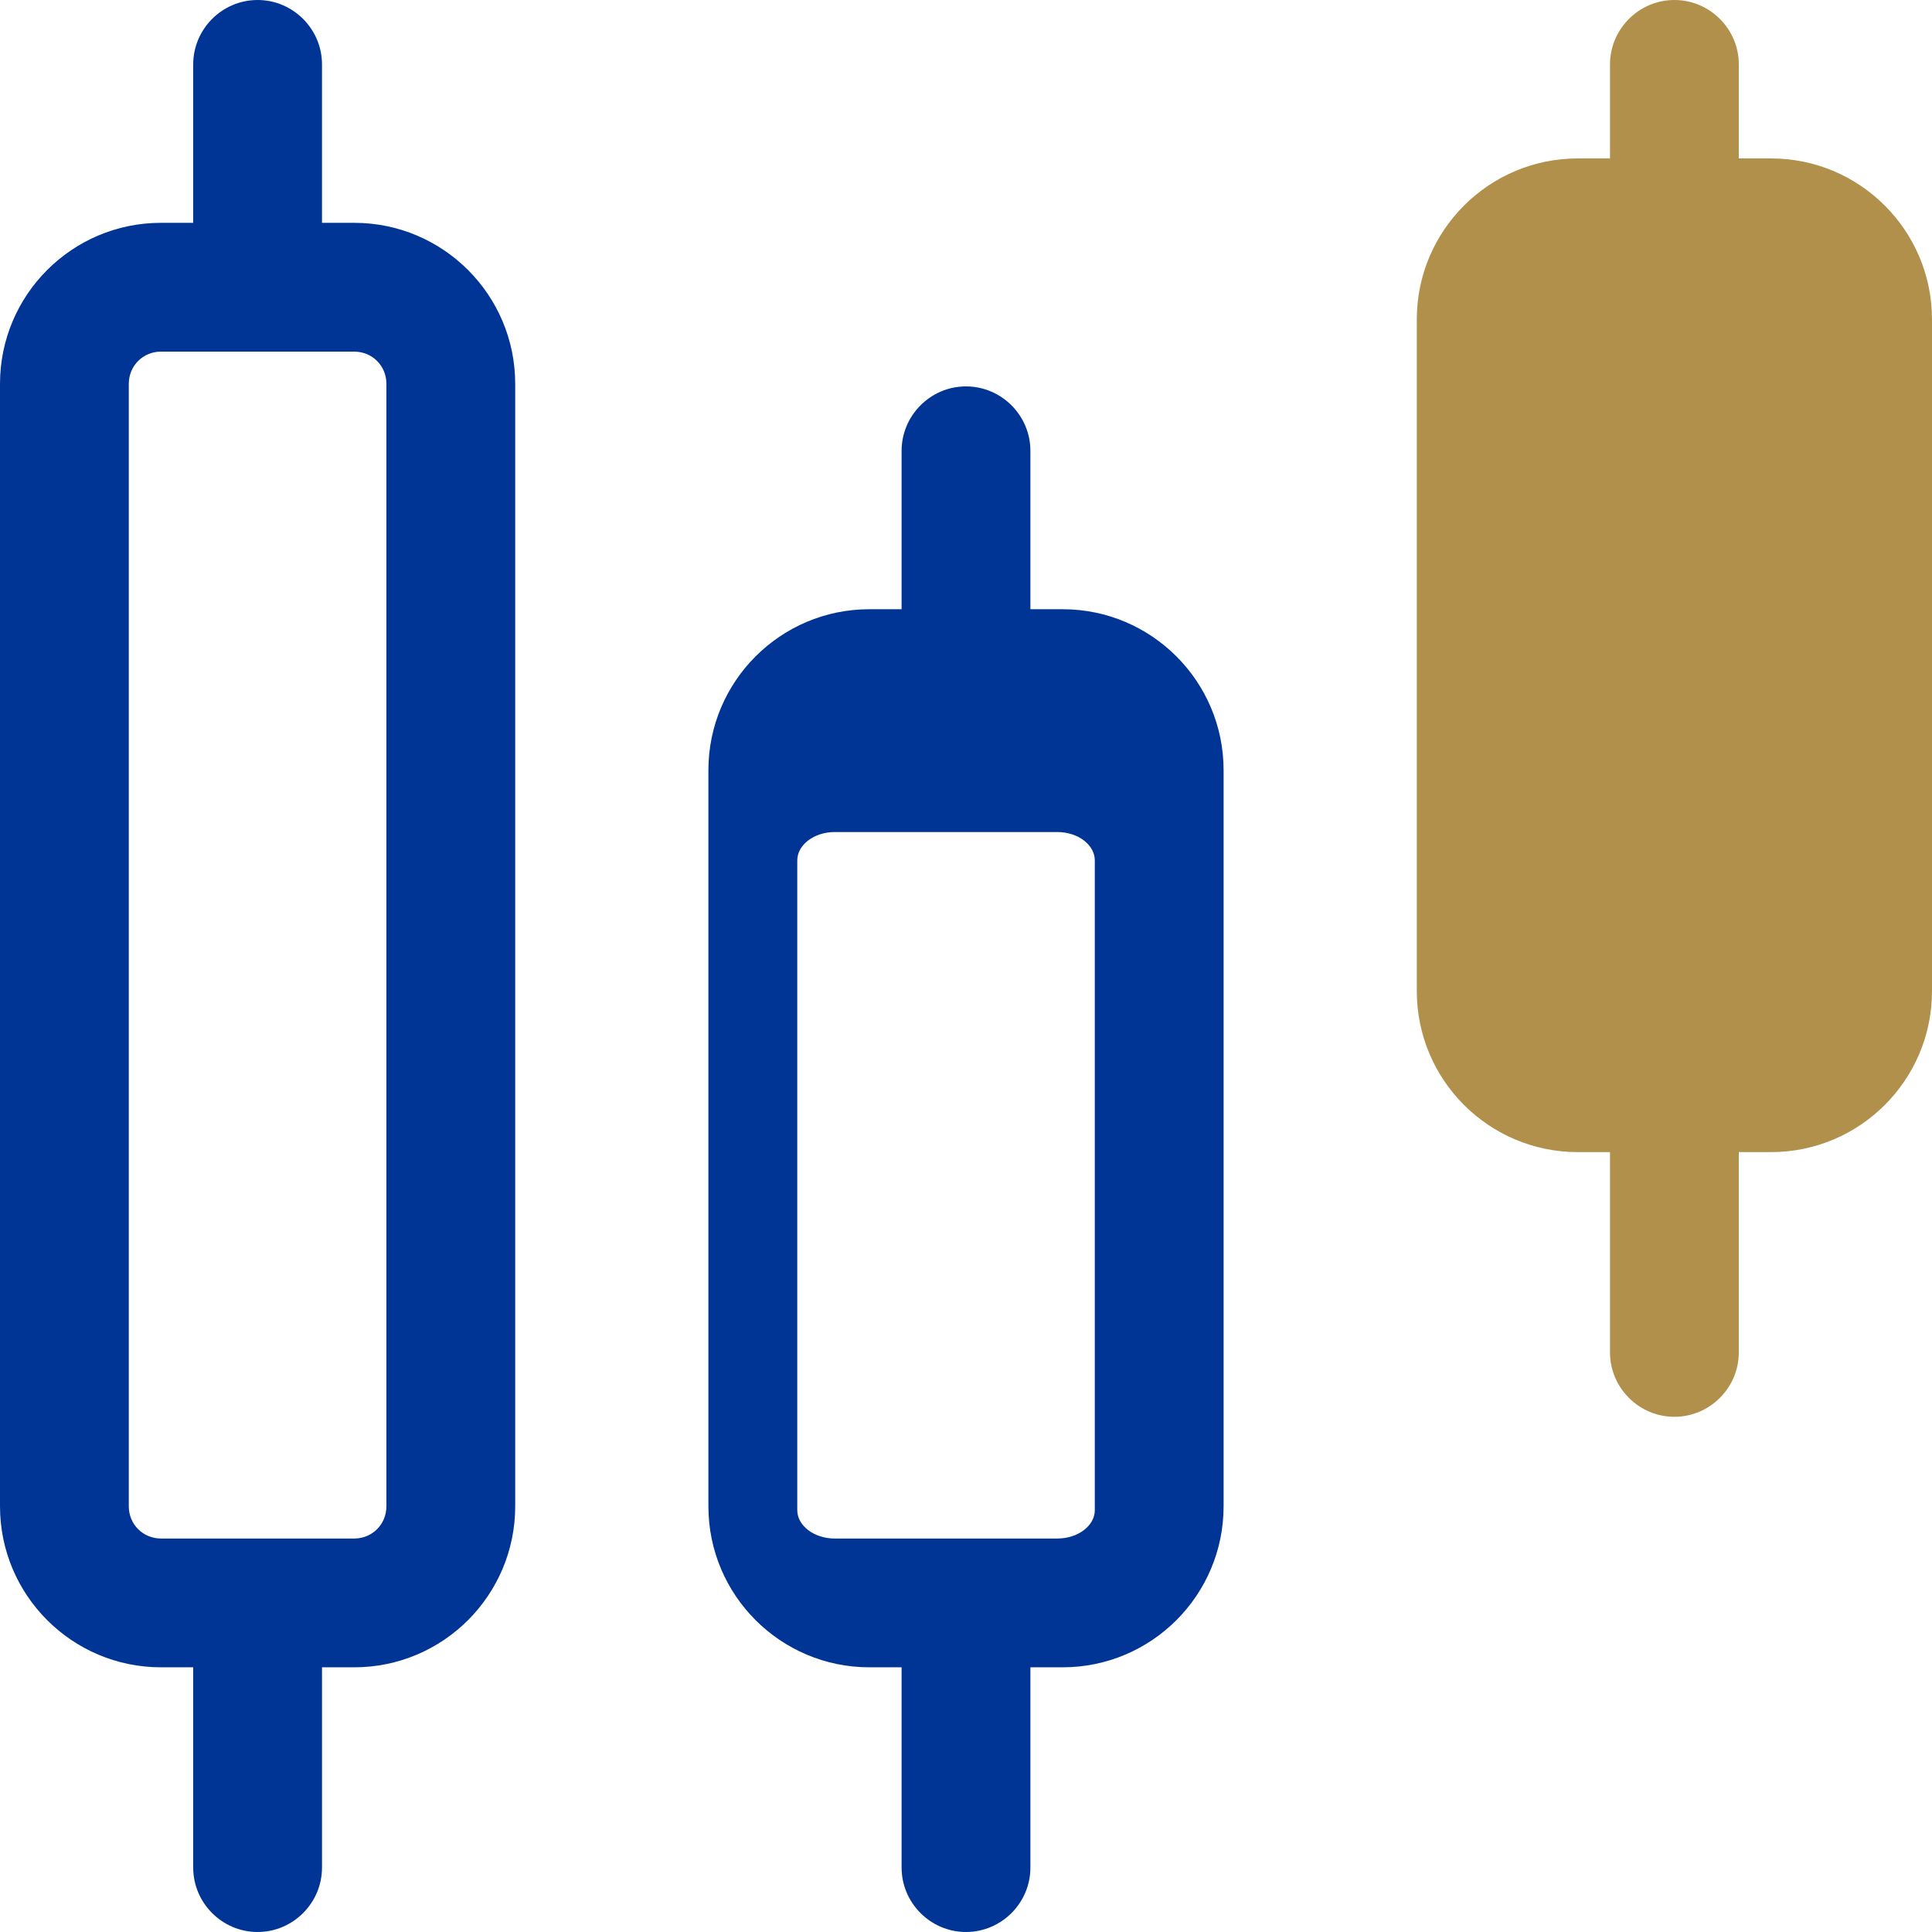
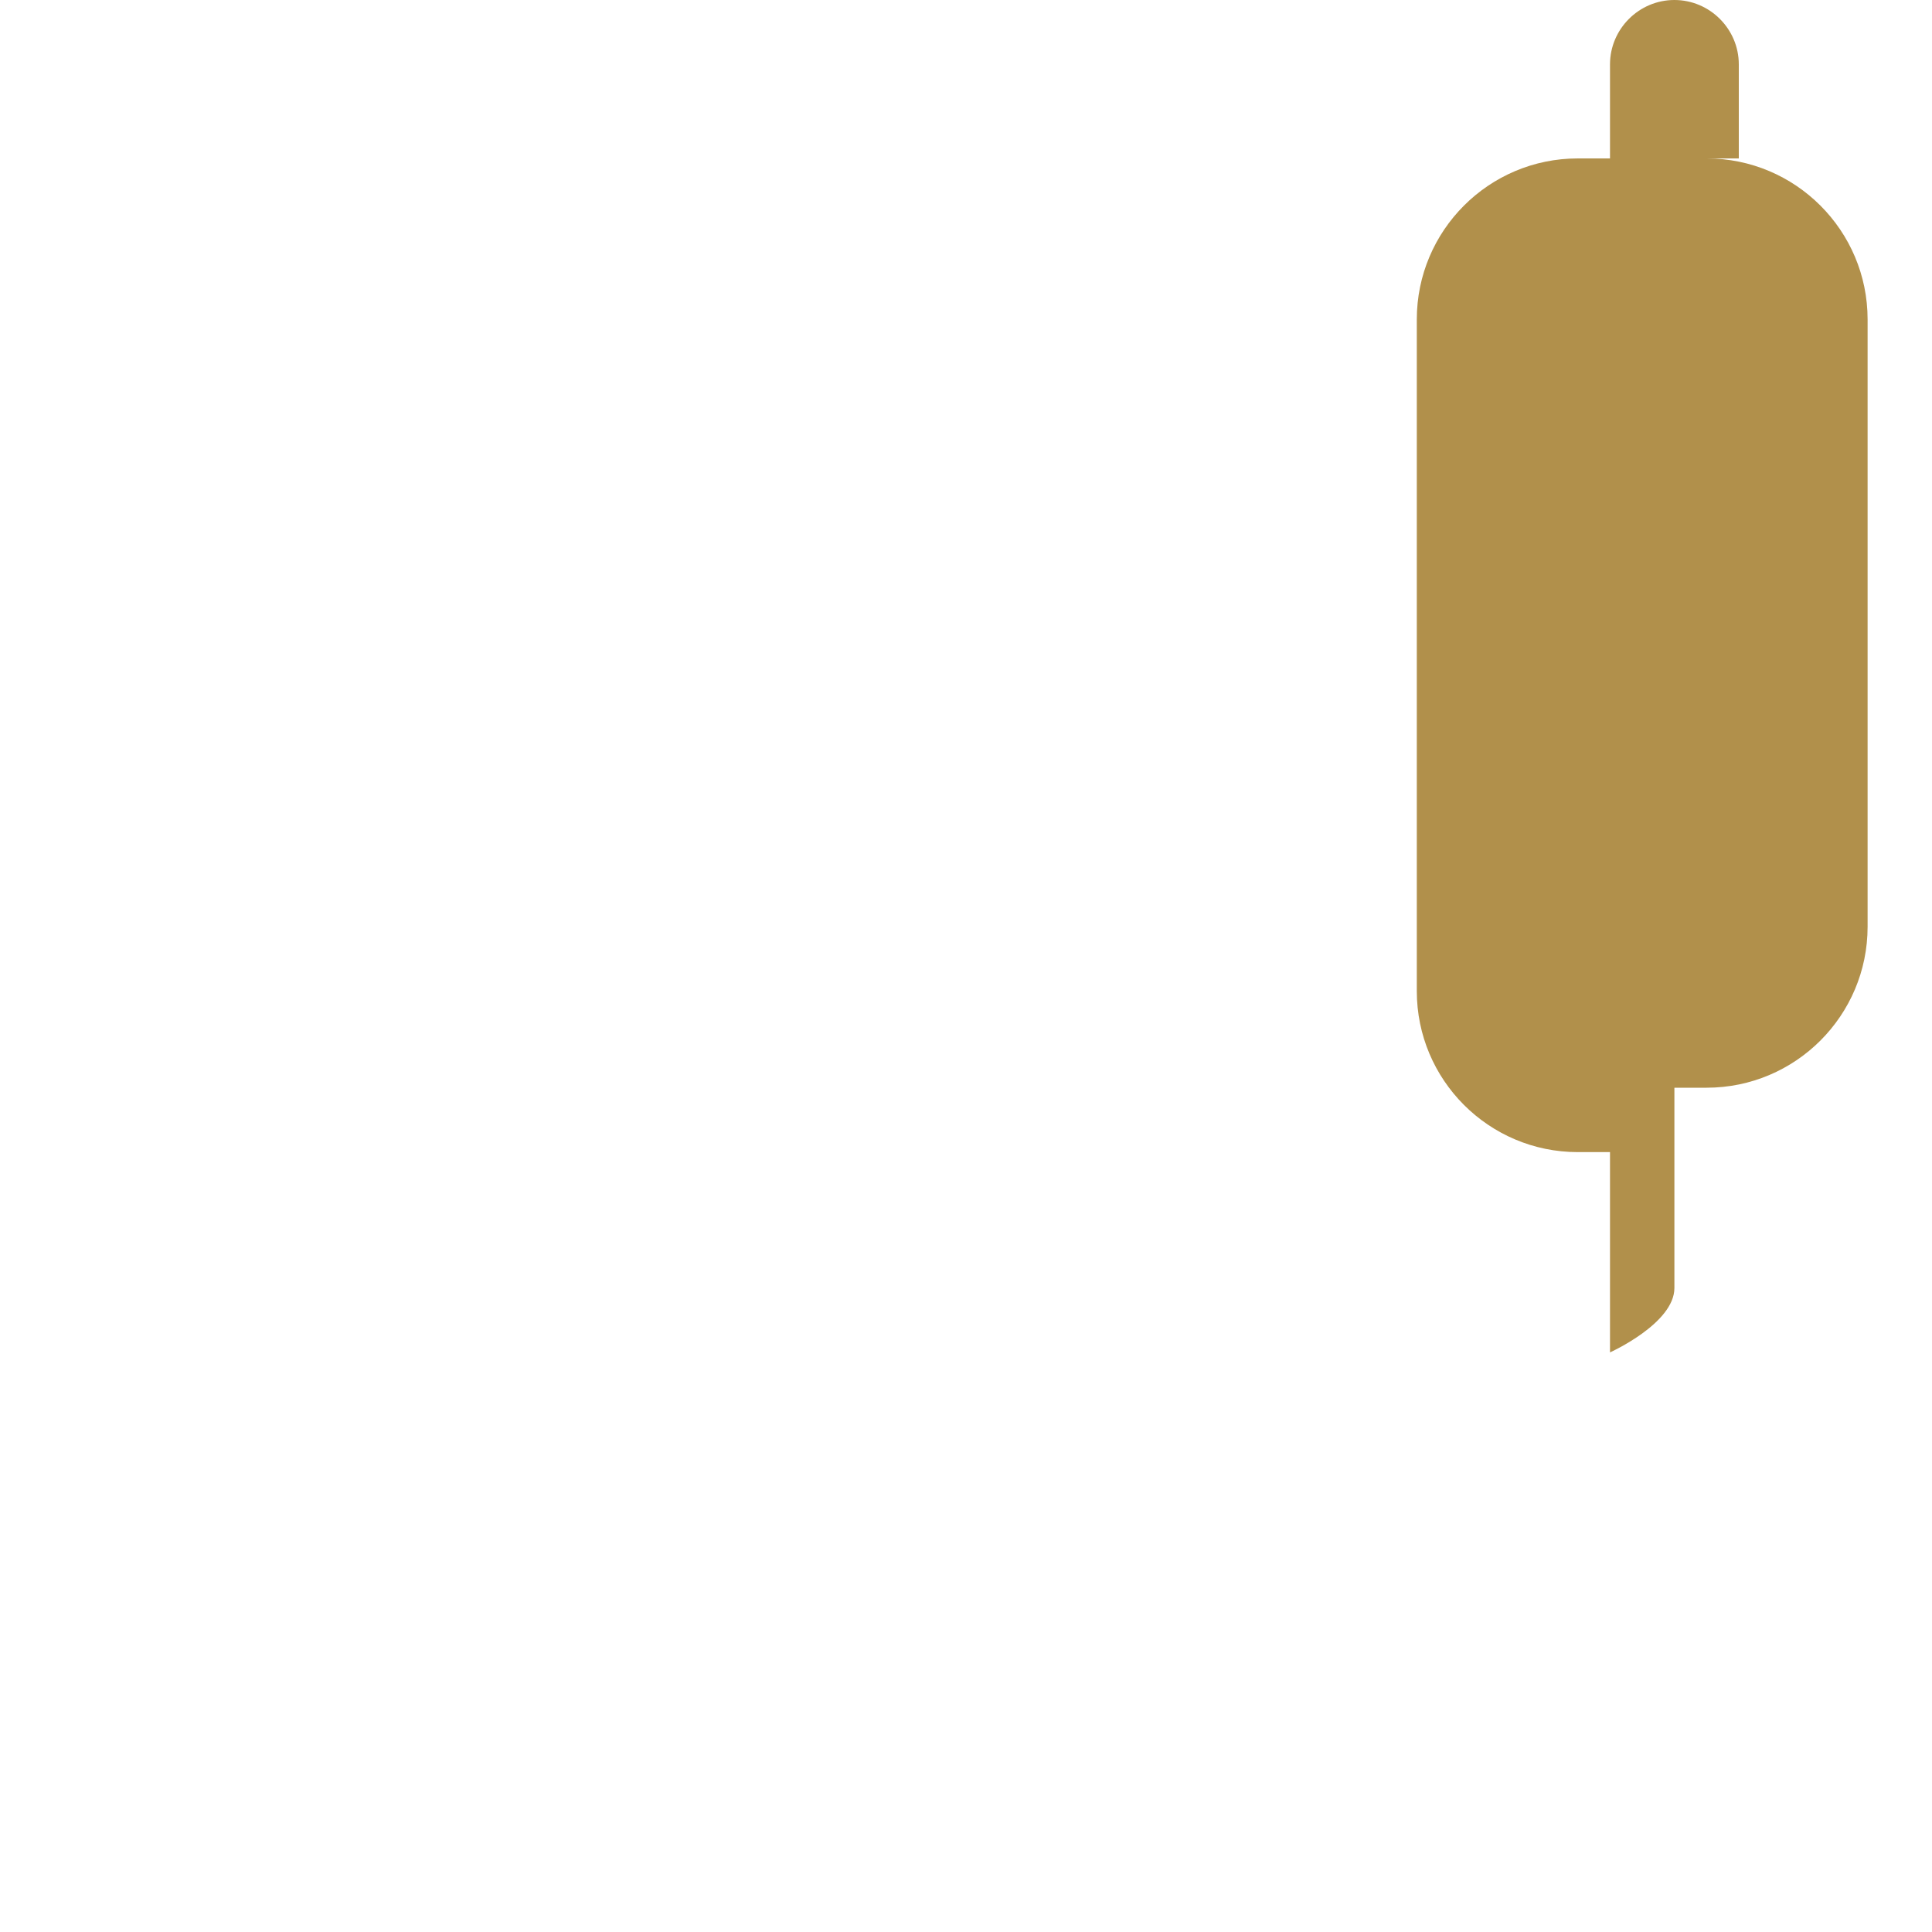
<svg xmlns="http://www.w3.org/2000/svg" id="Layer_2" viewBox="0 0 30 30">
  <defs>
    <style>.cls-1{fill:#003595;}.cls-2{fill:#b1904b;}</style>
  </defs>
  <g id="OBJECT">
-     <path class="cls-1" d="M5.5,3.46h-.5V1c0-.55-.45-1-1-1s-1,.45-1,1v2.46h-.5c-1.38,0-2.5,1.12-2.5,2.5v17.43c0,1.38,1.12,2.5,2.5,2.5h.5v3.11c0,.55.45,1,1,1s1-.45,1-1v-3.11h.5c1.38,0,2.5-1.12,2.5-2.5V5.96c0-1.38-1.12-2.5-2.5-2.5ZM6,23.39c0,.28-.22.5-.5.5h-3c-.28,0-.5-.22-.5-.5V5.96c0-.28.22-.5.5-.5h3c.28,0,.5.22.5.5v17.43Z" />
-     <path class="cls-1" d="M16.5,9.46h-.5v-2.46c0-.55-.45-1-1-1s-1,.45-1,1v2.46h-.5c-1.38,0-2.5,1.12-2.5,2.5v11.43c0,1.38,1.12,2.5,2.5,2.5h.5v3.11c0,.55.45,1,1,1s1-.45,1-1v-3.11h.5c1.38,0,2.5-1.12,2.5-2.5v-11.43c0-1.38-1.12-2.5-2.5-2.5ZM17,23.45c0,.24-.26.44-.58.44h-3.46c-.32,0-.58-.2-.58-.44v-10.09c0-.24.26-.44.58-.44h3.46c.32,0,.58.2.58.44v10.09Z" />
-     <path class="cls-2" d="M27.5,2.46h-.5v-1.46c0-.55-.45-1-1-1s-1,.45-1,1v1.46h-.5c-1.38,0-2.5,1.12-2.5,2.5v10.43c0,1.38,1.12,2.5,2.5,2.5h.5v3.11c0,.55.45,1,1,1s1-.45,1-1v-3.11h.5c1.38,0,2.5-1.12,2.5-2.5V4.96c0-1.38-1.12-2.5-2.5-2.5Z" />
+     <path class="cls-2" d="M27.5,2.46h-.5v-1.46c0-.55-.45-1-1-1s-1,.45-1,1v1.46h-.5c-1.38,0-2.5,1.12-2.5,2.5v10.43c0,1.38,1.12,2.5,2.5,2.5h.5v3.11s1-.45,1-1v-3.11h.5c1.38,0,2.5-1.12,2.5-2.5V4.96c0-1.38-1.12-2.5-2.5-2.5Z" />
  </g>
</svg>